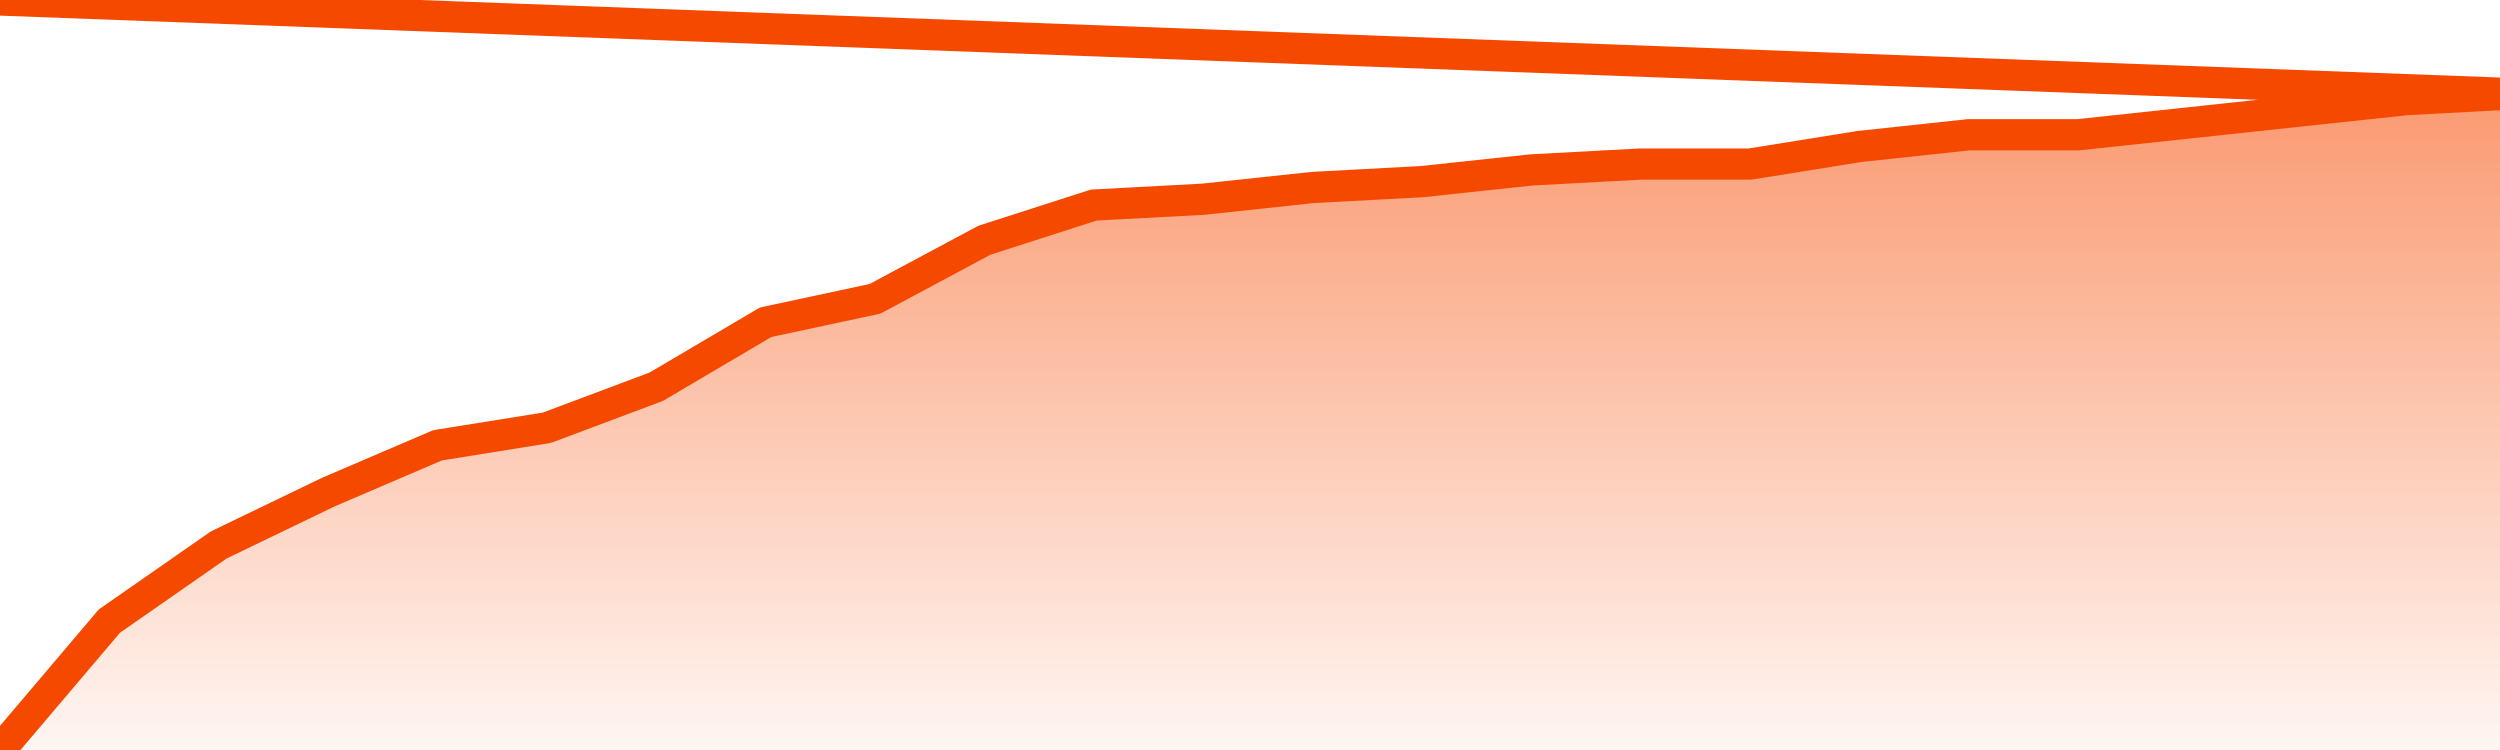
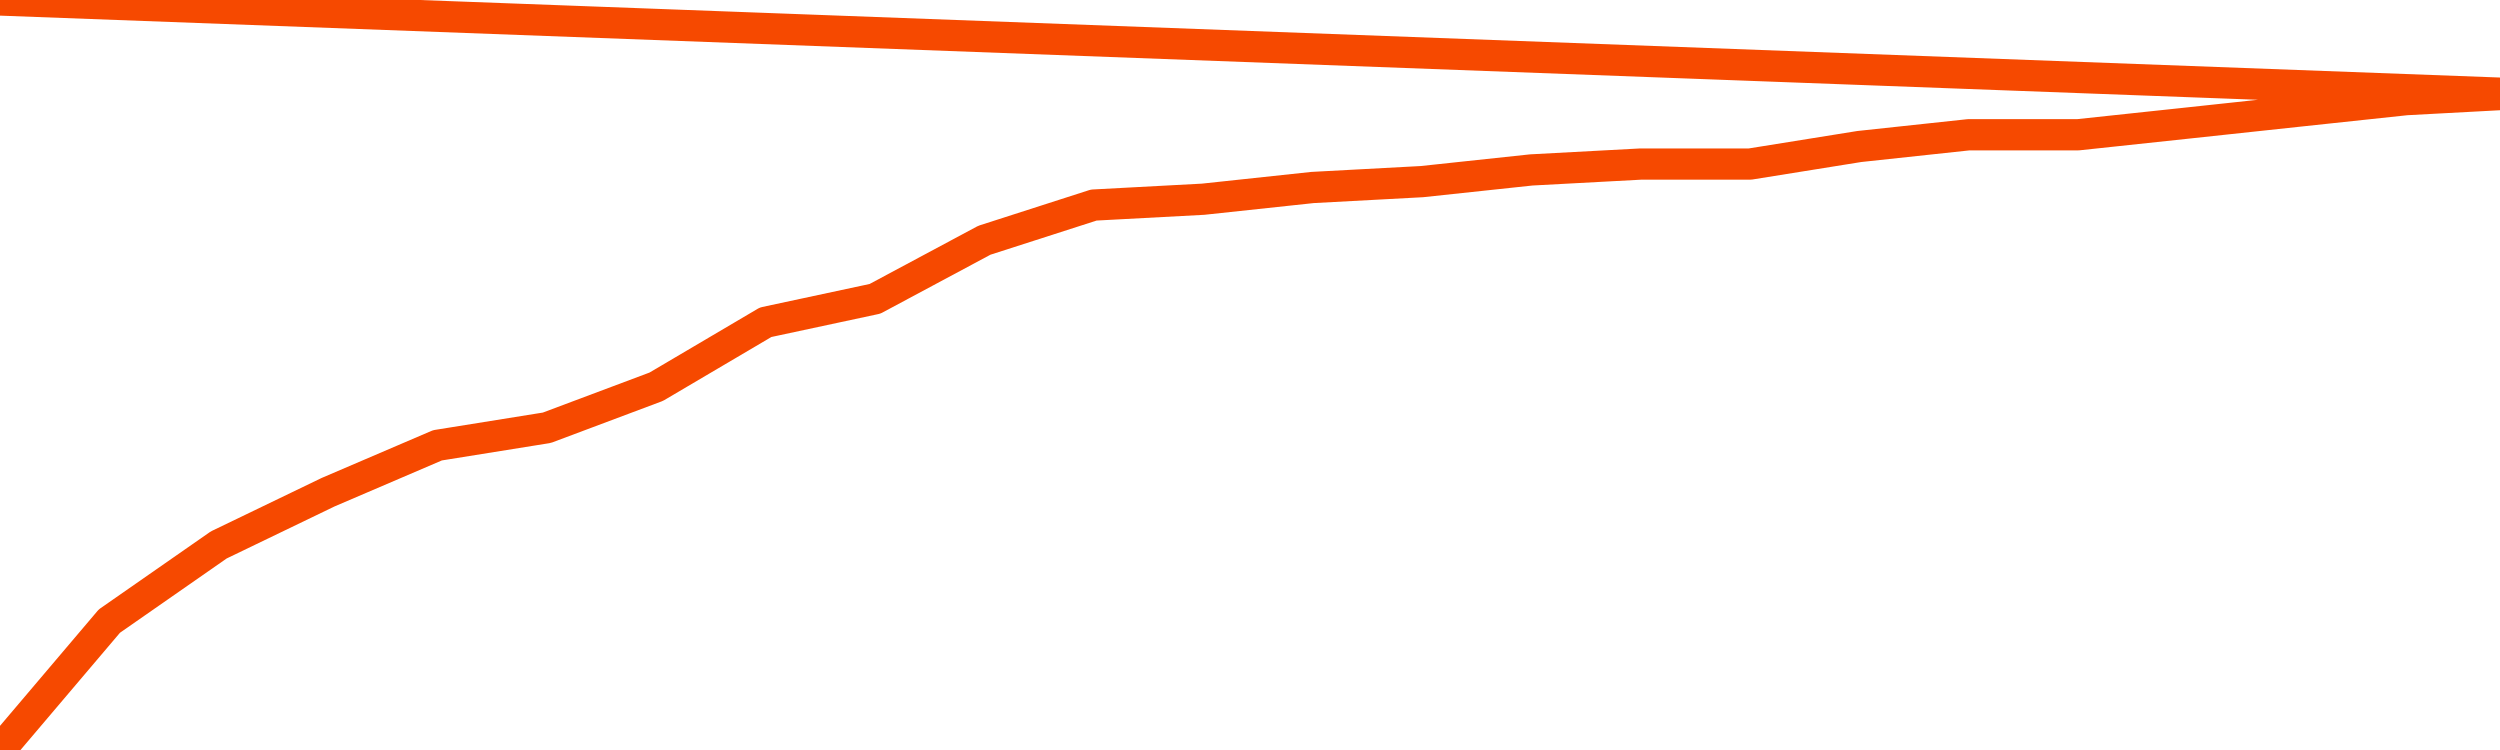
<svg xmlns="http://www.w3.org/2000/svg" version="1.1" width="80" height="24" viewBox="0 0 80 24">
  <defs>
    <linearGradient x1=".5" x2=".5" y2="1" id="gradient">
      <stop offset="0" stop-color="#F64900" />
      <stop offset="1" stop-color="#f64900" stop-opacity="0" />
    </linearGradient>
  </defs>
-   <path fill="url(#gradient)" fill-opacity="0.56" stroke="none" d="M 0,26 0.0,24.0 3.5,19.875 7.0,17.438 10.5,15.75 14.0,14.25 17.5,13.688 21.0,12.375 24.5,10.312 28.0,9.562 31.5,7.688 35.0,6.562 38.5,6.375 42.0,6.0 45.5,5.812 49.0,5.438 52.5,5.25 56.0,5.25 59.5,4.688 63.0,4.312 66.5,4.312 70.0,3.938 73.5,3.562 77.0,3.188 80.5,3.0 82,26 Z" />
  <path fill="none" stroke="#F64900" stroke-width="1" stroke-linejoin="round" stroke-linecap="round" d="M 0.0,24.0 3.5,19.875 7.0,17.438 10.5,15.75 14.0,14.25 17.5,13.688 21.0,12.375 24.5,10.312 28.0,9.562 31.5,7.688 35.0,6.562 38.5,6.375 42.0,6.0 45.5,5.812 49.0,5.438 52.5,5.25 56.0,5.25 59.5,4.688 63.0,4.312 66.5,4.312 70.0,3.938 73.5,3.562 77.0,3.188 80.5,3.0.join(' ') }" />
</svg>